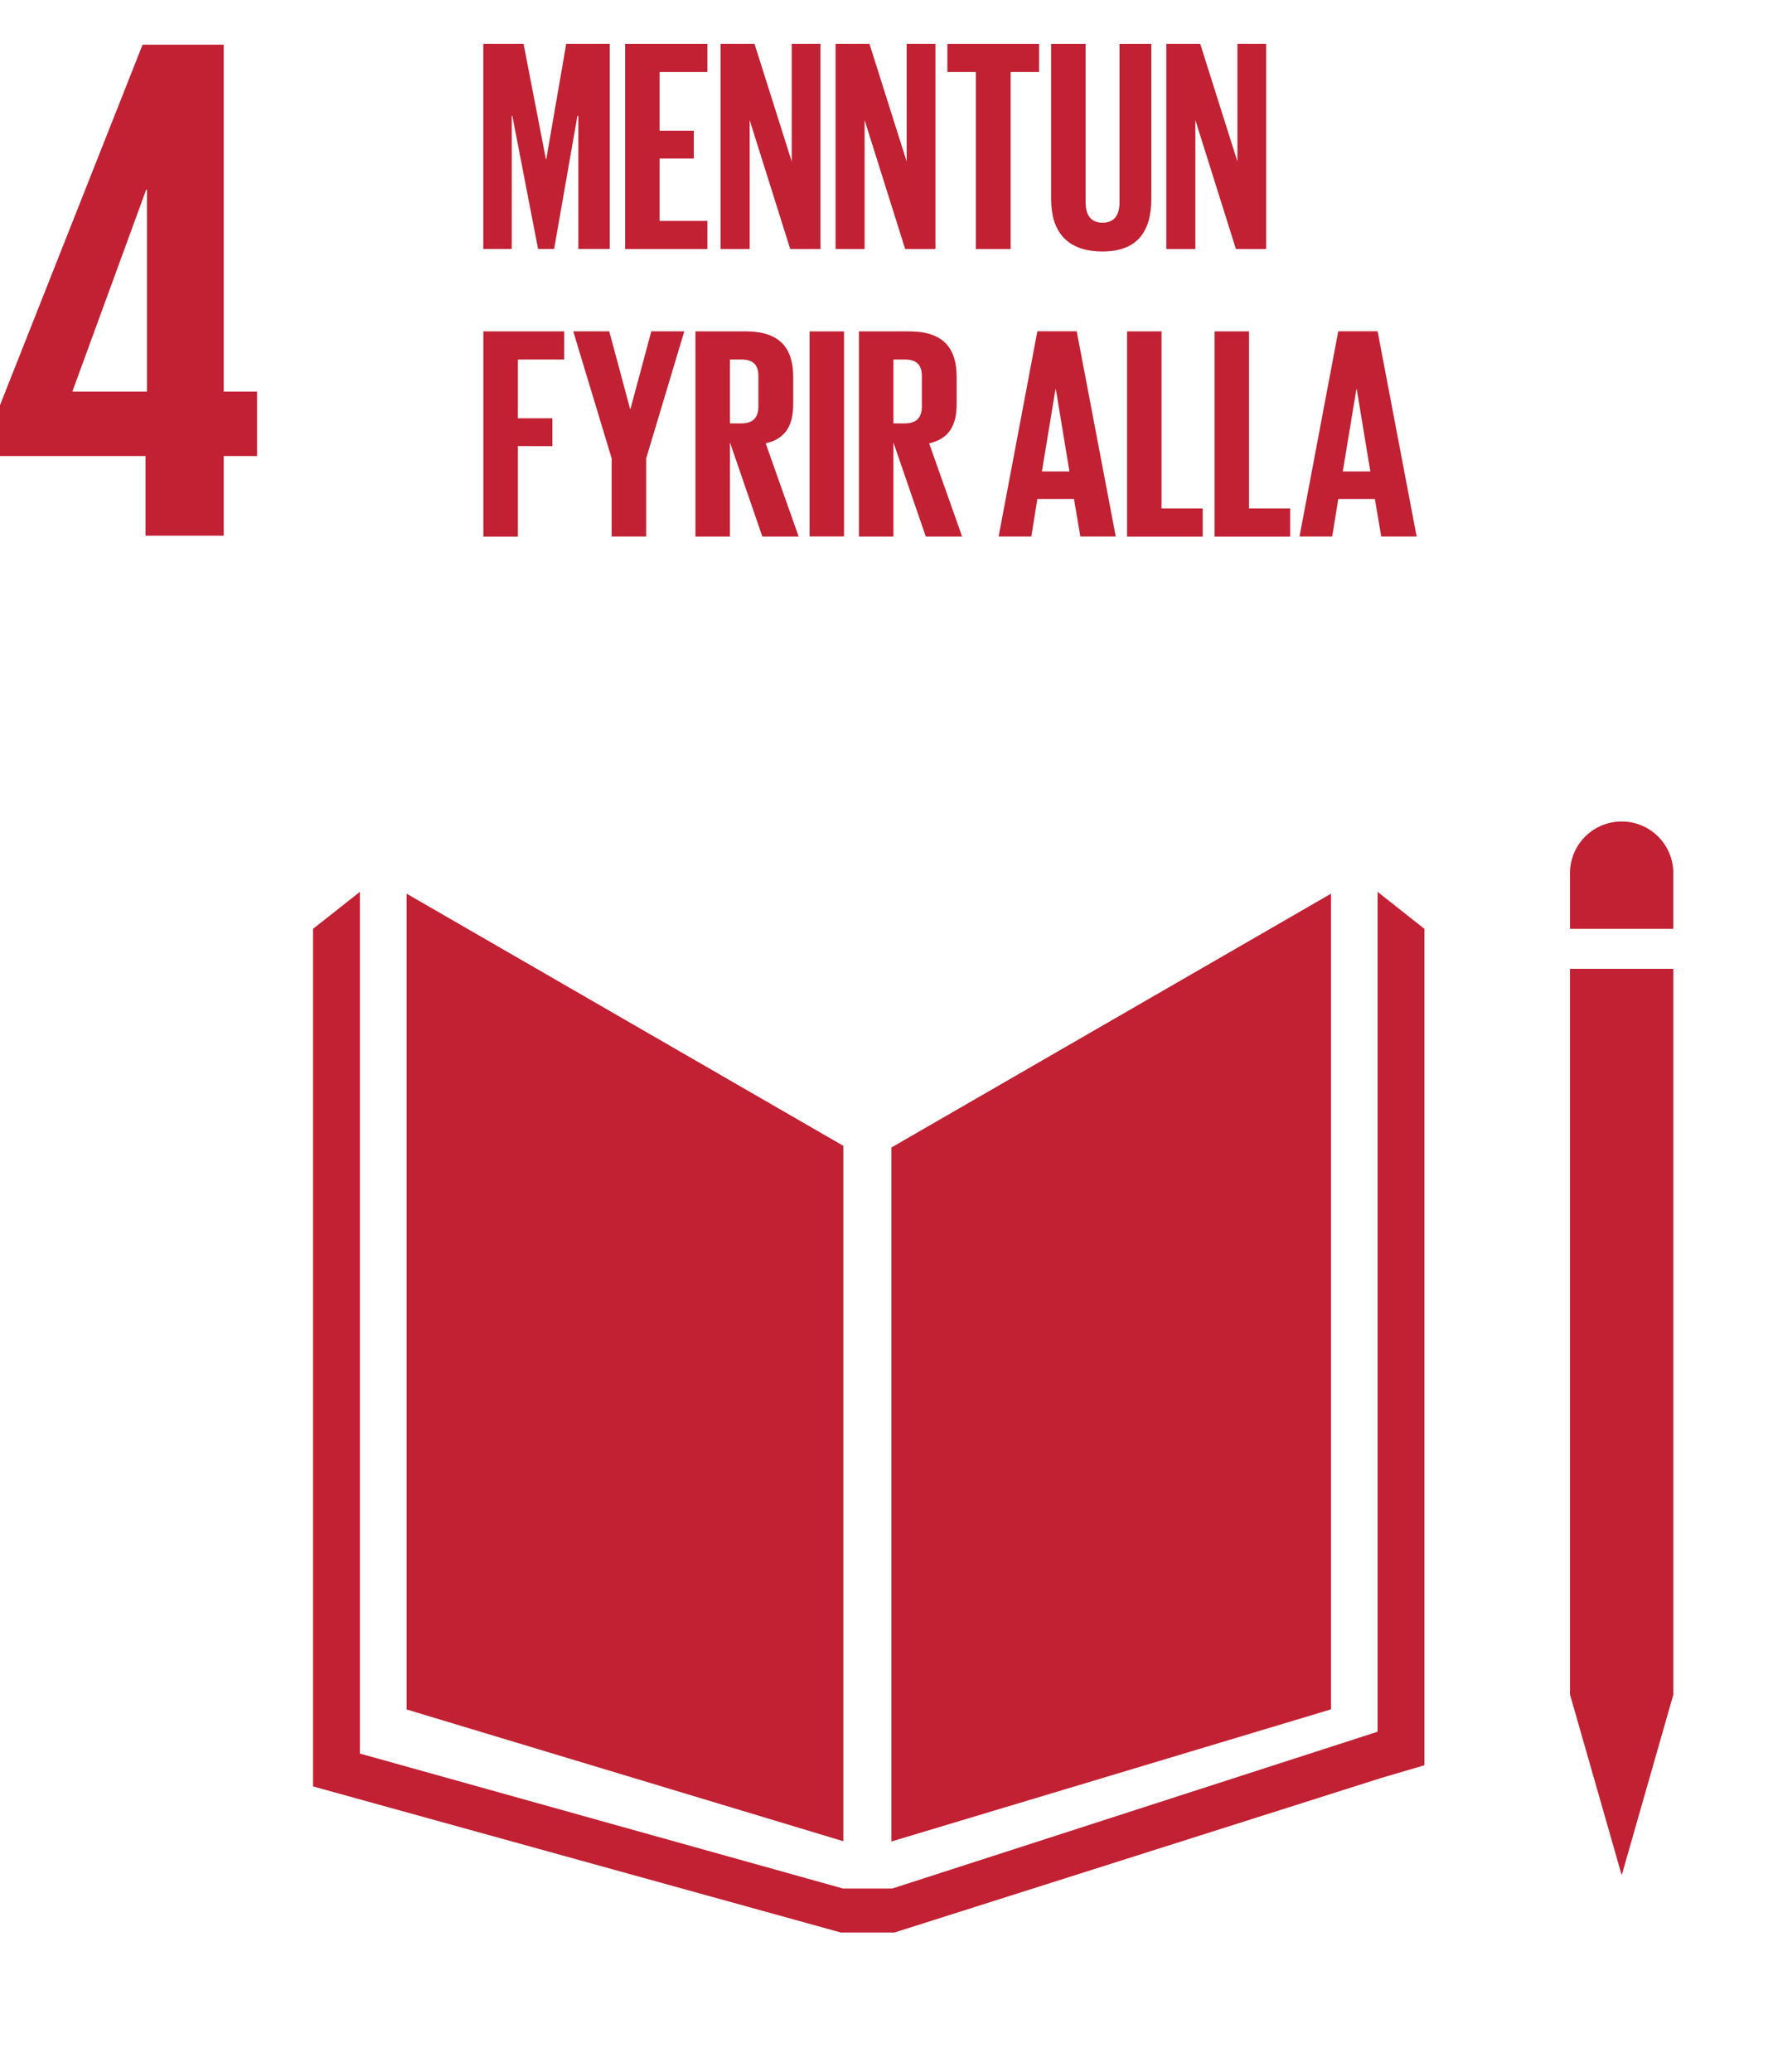
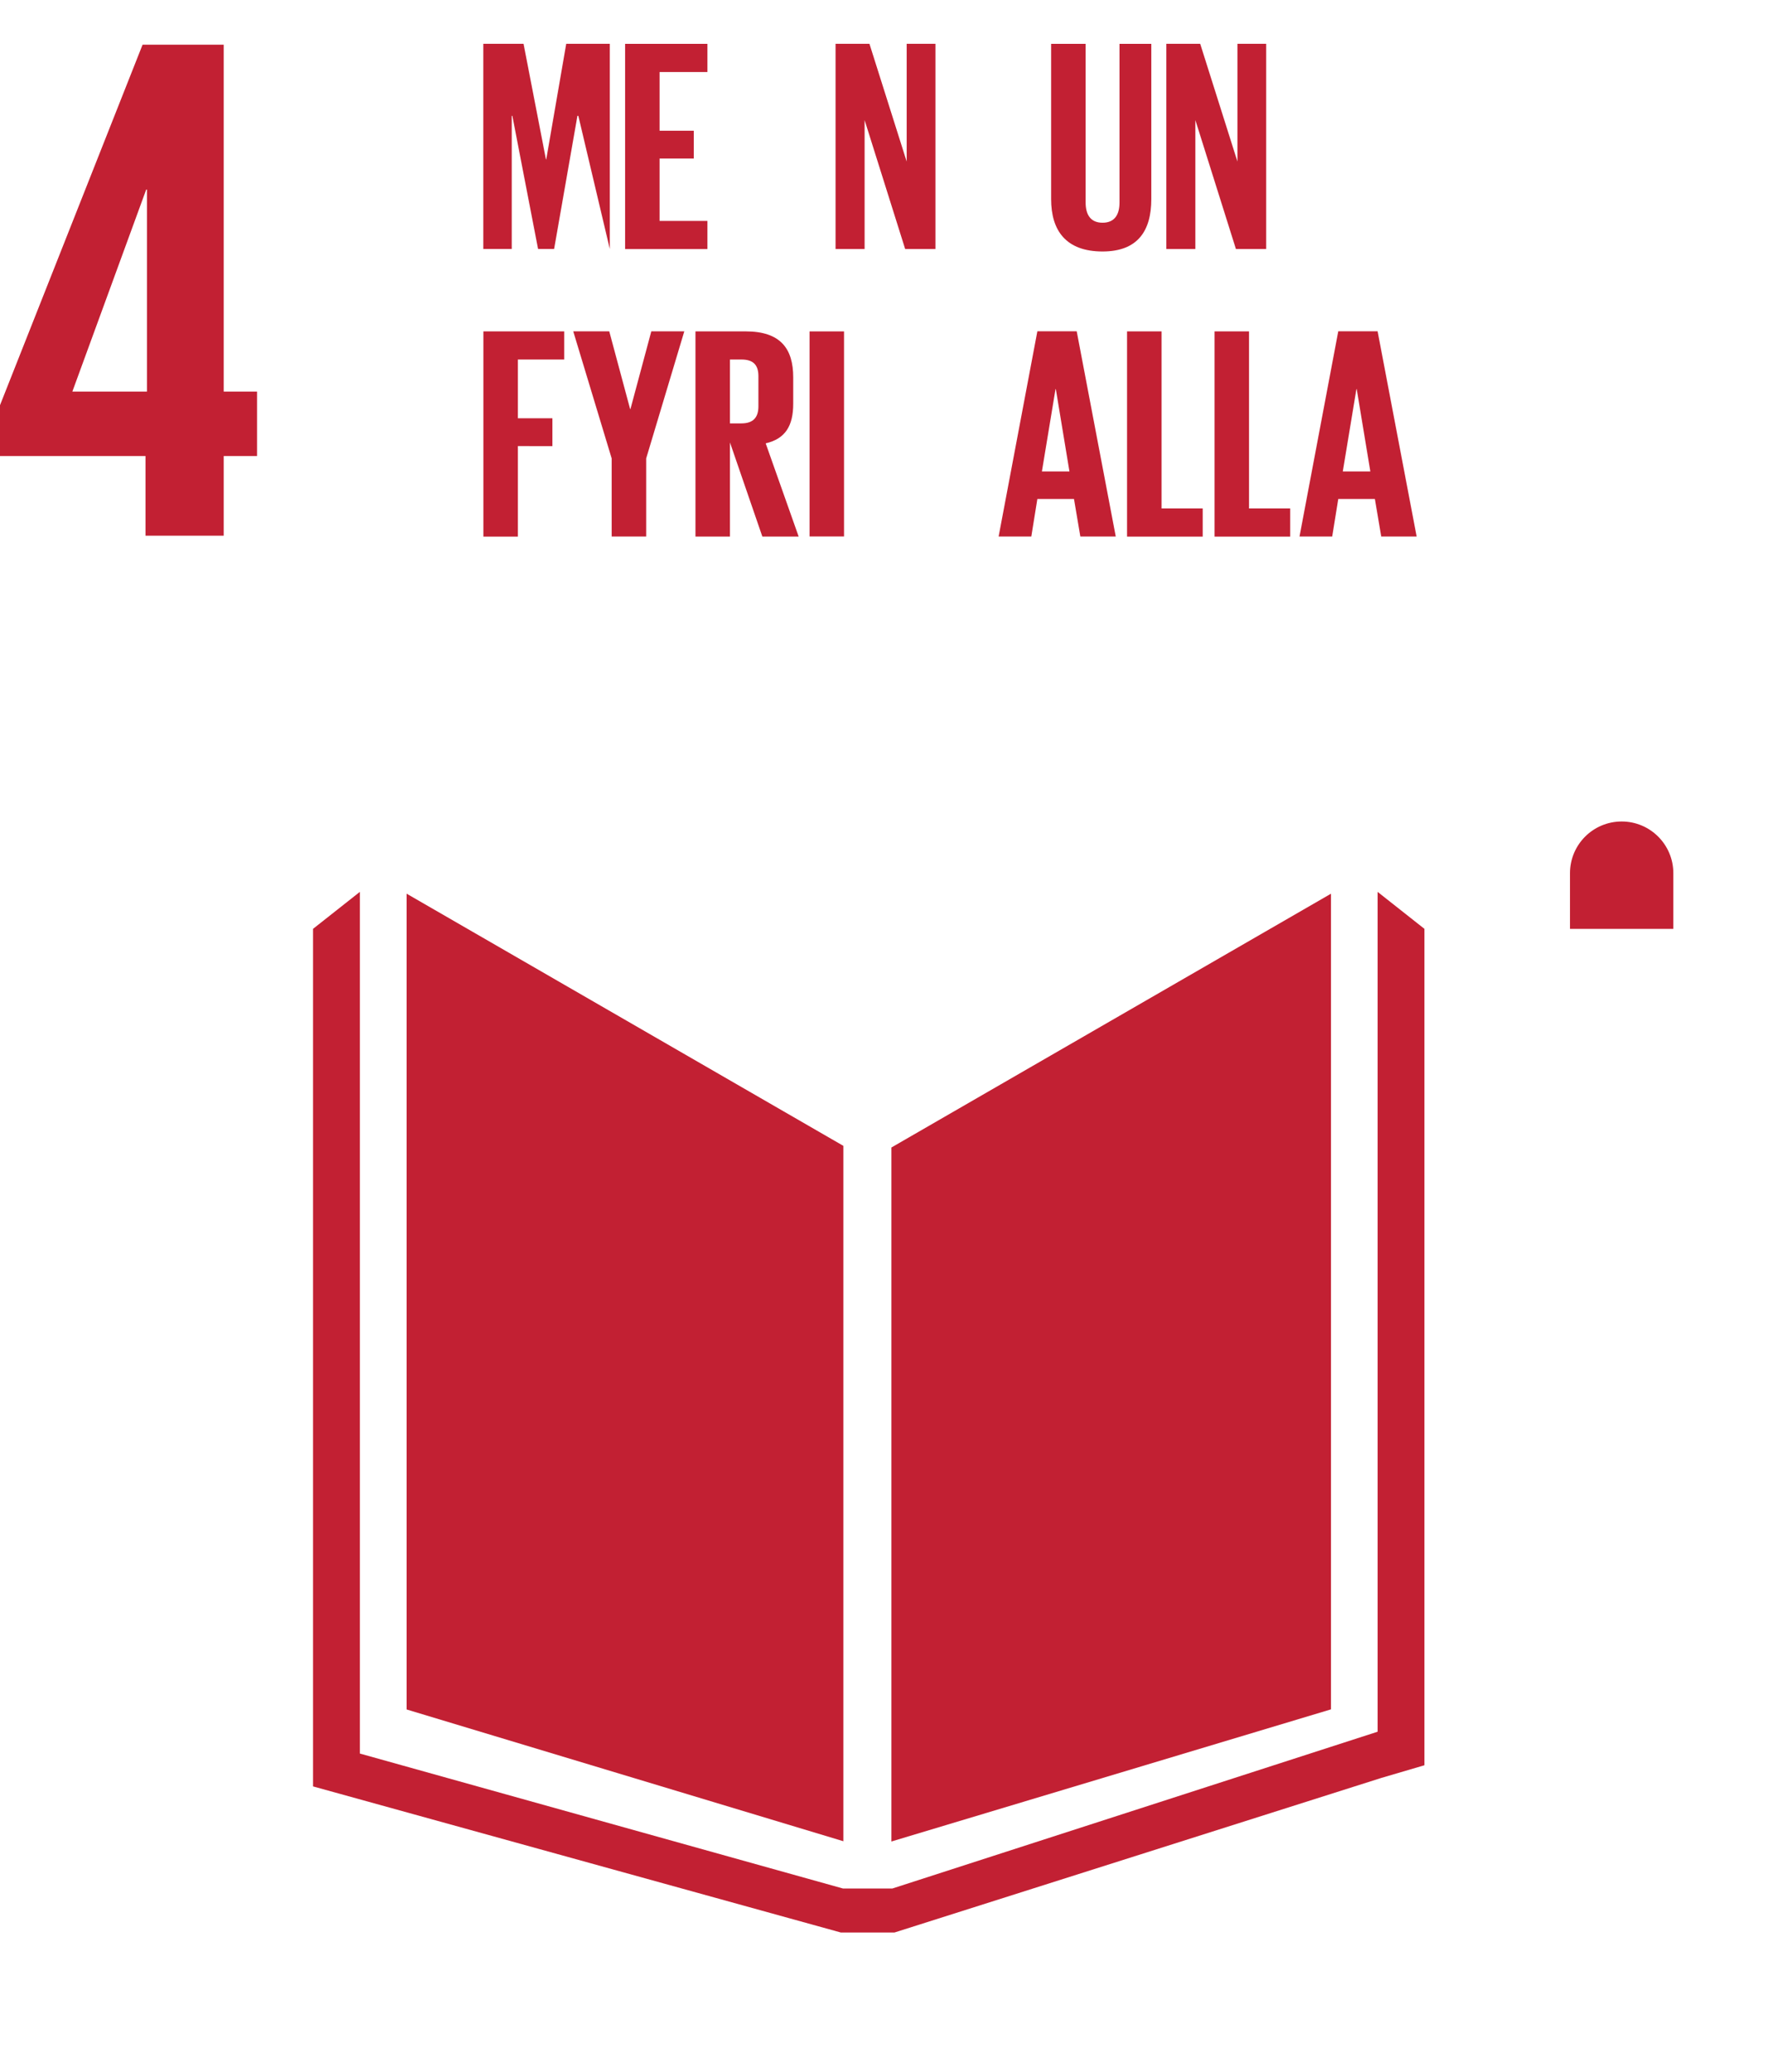
<svg xmlns="http://www.w3.org/2000/svg" xmlns:ns1="http://www.inkscape.org/namespaces/inkscape" xmlns:ns2="http://sodipodi.sourceforge.net/DTD/sodipodi-0.dtd" width="64mm" height="75mm" viewBox="0 0 64 75" version="1.1" id="svg4893" ns1:version="1.1.1 (3bf5ae0d25, 2021-09-20)" ns2:docname="Heimsmarkmid_4_negative.svg">
  <ns2:namedview id="namedview4895" pagecolor="#ffffff" bordercolor="#666666" borderopacity="1.0" ns1:pageshadow="2" ns1:pageopacity="0.0" ns1:pagecheckerboard="0" ns1:document-units="mm" showgrid="false" ns1:zoom="1.8101934" ns1:cx="145.56456" ns1:cy="129.54417" ns1:window-width="1920" ns1:window-height="1017" ns1:window-x="1912" ns1:window-y="-8" ns1:window-maximized="1" ns1:current-layer="layer1" units="mm" />
  <defs id="defs4890" />
  <g ns1:label="Layer 1" ns1:groupmode="layer" id="layer1" transform="translate(-71.33,-64.964)">
    <g id="g1158" style="display:inline">
      <g id="g666" transform="matrix(0.353,0,0,-0.353,73.949,79.14)">
        <path d="M 0,0 7.575,20.72 H 7.65 V 0 Z m 7.501,-14.777 h 8.02 v 8.169 H 18.94 V 0 H 15.521 V 35.577 H 7.202 L -7.425,-1.409 V -6.608 H 7.501 Z" style="fill:#c22033;fill-opacity:1;fill-rule:nonzero;stroke:none" id="path668" />
      </g>
      <g id="g670" transform="matrix(0.353,0,0,-0.353,101.859,106.445)">
        <path d="m 0,0 -44.787,25.861 v -83.66 L 0,-71.312 Z" style="fill:#c22033;fill-opacity:1;fill-rule:nonzero;stroke:none" id="path672" />
      </g>
      <g id="g674" transform="matrix(0.353,0,0,-0.353,103.597,106.505)">
        <path d="m 0,0 v -71.169 l 45.079,13.551 v 83.646 z" style="fill:#c22033;fill-opacity:1;fill-rule:nonzero;stroke:none" id="path676" />
      </g>
      <g id="g678" transform="matrix(0.353,0,0,-0.353,131.903,96.574)">
        <path d="M 0,0 C 0,2.93 -2.373,5.301 -5.295,5.301 -8.227,5.301 -10.597,2.93 -10.597,0 V -5.712 H 0 Z" style="fill:#c22033;fill-opacity:1;fill-rule:nonzero;stroke:none" id="path680" />
      </g>
      <g id="g682" transform="matrix(0.353,0,0,-0.353,128.628,126.311)">
-         <path d="M 0,0 H -1.315 L 3.985,-18.519 9.278,0 H 7.963 9.278 V 74.433 H 7.963 6.646 5.253 2.615 1.316 0 -1.318 V 0 Z" style="fill:#c22033;fill-opacity:1;fill-rule:nonzero;stroke:none" id="path684" />
-       </g>
+         </g>
      <g id="g686" transform="matrix(0.353,0,0,-0.353,122.893,98.589)">
        <path d="m 0,0 -4.801,3.792 v -86.128 l -49.763,-16.08 h -2.304 -0.456 -2.299 l -49.544,13.841 V 3.792 L -113.97,0 v -87.944 l 54.12,-14.982 h 2.526 0.456 2.527 L -4.41,-87.072 0,-85.775 Z" style="fill:#c22033;fill-opacity:1;fill-rule:nonzero;stroke:none" id="path688" />
      </g>
      <g id="g690" transform="matrix(0.353,0,0,-0.353,92.265,69.157)">
-         <path d="m 0,0 h -0.093 l -2.39,-13.656 H -4.128 L -6.766,0 H -6.828 V -13.656 H -9.745 V 7.387 h 4.127 L -3.321,-4.469 H -3.29 L -1.241,7.387 H 3.228 V -13.656 H 0 Z" style="fill:#c22033;fill-opacity:1;fill-rule:nonzero;stroke:none" id="path692" />
+         <path d="m 0,0 h -0.093 l -2.39,-13.656 H -4.128 L -6.766,0 H -6.828 V -13.656 H -9.745 V 7.387 h 4.127 L -3.321,-4.469 H -3.29 L -1.241,7.387 H 3.228 V -13.656 Z" style="fill:#c22033;fill-opacity:1;fill-rule:nonzero;stroke:none" id="path692" />
      </g>
      <g id="g694" transform="matrix(0.353,0,0,-0.353,93.958,66.552)">
        <path d="M 0,0 H 8.442 V -2.887 H 3.538 v -6.021 h 3.507 v -2.855 H 3.538 v -6.393 h 4.904 v -2.887 H 0 Z" style="fill:#c22033;fill-opacity:1;fill-rule:nonzero;stroke:none" id="path696" />
      </g>
      <g id="g698" transform="matrix(0.353,0,0,-0.353,98.467,69.311)">
-         <path d="M 0,0 V -13.222 H -2.979 V 7.821 H 0.497 L 4.314,-4.252 V 7.821 H 7.262 V -13.222 H 4.159 Z" style="fill:#c22033;fill-opacity:1;fill-rule:nonzero;stroke:none" id="path700" />
-       </g>
+         </g>
      <g id="g702" transform="matrix(0.353,0,0,-0.353,102.628,69.311)">
        <path d="M 0,0 V -13.222 H -2.979 V 7.821 H 0.497 L 4.314,-4.252 V 7.821 H 7.263 V -13.222 H 4.159 Z" style="fill:#c22033;fill-opacity:1;fill-rule:nonzero;stroke:none" id="path704" />
      </g>
      <g id="g706" transform="matrix(0.353,0,0,-0.353,105.625,66.552)">
-         <path d="M 0,0 H 9.404 V -2.887 H 6.486 V -21.043 H 2.917 V -2.887 H 0 Z" style="fill:#c22033;fill-opacity:1;fill-rule:nonzero;stroke:none" id="path708" />
-       </g>
+         </g>
      <g id="g710" transform="matrix(0.353,0,0,-0.353,113.006,66.552)">
        <path d="m 0,0 v -15.922 c 0,-3.259 -1.396,-5.369 -4.997,-5.369 -3.724,0 -5.276,2.11 -5.276,5.369 V 0 h 3.538 v -16.263 c 0,-1.241 0.497,-2.08 1.738,-2.08 1.242,0 1.738,0.839 1.738,2.08 V 0 Z" style="fill:#c22033;fill-opacity:1;fill-rule:nonzero;stroke:none" id="path712" />
      </g>
      <g id="g714" transform="matrix(0.353,0,0,-0.353,114.601,69.311)">
        <path d="M 0,0 V -13.222 H -2.979 V 7.821 H 0.497 L 4.314,-4.252 V 7.821 H 7.262 V -13.222 H 4.159 Z" style="fill:#c22033;fill-opacity:1;fill-rule:nonzero;stroke:none" id="path716" />
      </g>
      <g id="g718" transform="matrix(0.353,0,0,-0.353,88.828,76.961)">
        <path d="M 0,0 H 8.287 V -2.886 H 3.538 v -6.021 h 3.538 v -2.856 H 3.538 v -9.279 H 0 Z" style="fill:#c22033;fill-opacity:1;fill-rule:nonzero;stroke:none" id="path720" />
      </g>
      <g id="g722" transform="matrix(0.353,0,0,-0.353,94.721,81.559)">
        <path d="M 0,0 V -8.007 H -3.539 V 0 L -7.48,13.035 h 3.693 l 2.142,-7.976 h 0.031 l 2.141,7.976 H 3.91 Z" style="fill:#c22033;fill-opacity:1;fill-rule:nonzero;stroke:none" id="path724" />
      </g>
      <g id="g726" transform="matrix(0.353,0,0,-0.353,97.754,77.979)">
        <path d="m 0,0 v -6.549 h 1.18 c 1.21,0 1.737,0.621 1.737,1.738 v 3.104 C 2.917,-0.559 2.39,0 1.18,0 Z m 0,-8.504 v -9.652 H -3.538 V 2.886 h 5.152 c 3.569,0 4.873,-1.769 4.873,-4.718 v -2.699 c 0,-2.266 -0.807,-3.601 -2.824,-4.066 l 3.382,-9.559 H 3.321 Z" style="fill:#c22033;fill-opacity:1;fill-rule:nonzero;stroke:none" id="path728" />
      </g>
      <path d="m 100.635,76.961 h 1.248 v 7.423 h -1.248 z" style="fill:#c22033;fill-opacity:1;fill-rule:nonzero;stroke:none;stroke-width:0.353" id="path730" />
      <g id="g732" transform="matrix(0.353,0,0,-0.353,103.671,77.979)">
-         <path d="m 0,0 v -6.549 h 1.18 c 1.21,0 1.737,0.621 1.737,1.738 v 3.104 C 2.917,-0.559 2.39,0 1.18,0 Z m 0,-8.504 v -9.652 H -3.538 V 2.886 h 5.152 c 3.569,0 4.873,-1.769 4.873,-4.718 v -2.699 c 0,-2.266 -0.807,-3.601 -2.824,-4.066 l 3.382,-9.559 H 3.321 Z" style="fill:#c22033;fill-opacity:1;fill-rule:nonzero;stroke:none" id="path734" />
-       </g>
+         </g>
      <g id="g736" transform="matrix(0.353,0,0,-0.353,109.046,82.03)">
        <path d="M 0,0 H 2.824 L 1.428,8.442 H 1.396 Z M -4.438,-6.673 -0.466,14.37 H 3.569 L 7.573,-6.673 H 3.941 L 3.29,-2.825 h -3.756 l -0.62,-3.848 z" style="fill:#c22033;fill-opacity:1;fill-rule:nonzero;stroke:none" id="path738" />
      </g>
      <g id="g740" transform="matrix(0.353,0,0,-0.353,112.128,76.961)">
        <path d="m 0,0 h 3.539 v -18.156 h 4.22 v -2.886 H 0 Z" style="fill:#c22033;fill-opacity:1;fill-rule:nonzero;stroke:none" id="path742" />
      </g>
      <g id="g744" transform="matrix(0.353,0,0,-0.353,115.295,76.961)">
        <path d="m 0,0 h 3.538 v -18.156 h 4.221 v -2.886 H 0 Z" style="fill:#c22033;fill-opacity:1;fill-rule:nonzero;stroke:none" id="path746" />
      </g>
      <g id="g748" transform="matrix(0.353,0,0,-0.353,119.938,82.03)">
        <path d="M 0,0 H 2.824 L 1.428,8.442 H 1.396 Z M -4.438,-6.673 -0.465,14.37 H 3.569 L 7.573,-6.673 H 3.941 L 3.29,-2.825 h -3.755 l -0.621,-3.848 z" style="fill:#c22033;fill-opacity:1;fill-rule:nonzero;stroke:none" id="path750" />
      </g>
    </g>
  </g>
</svg>